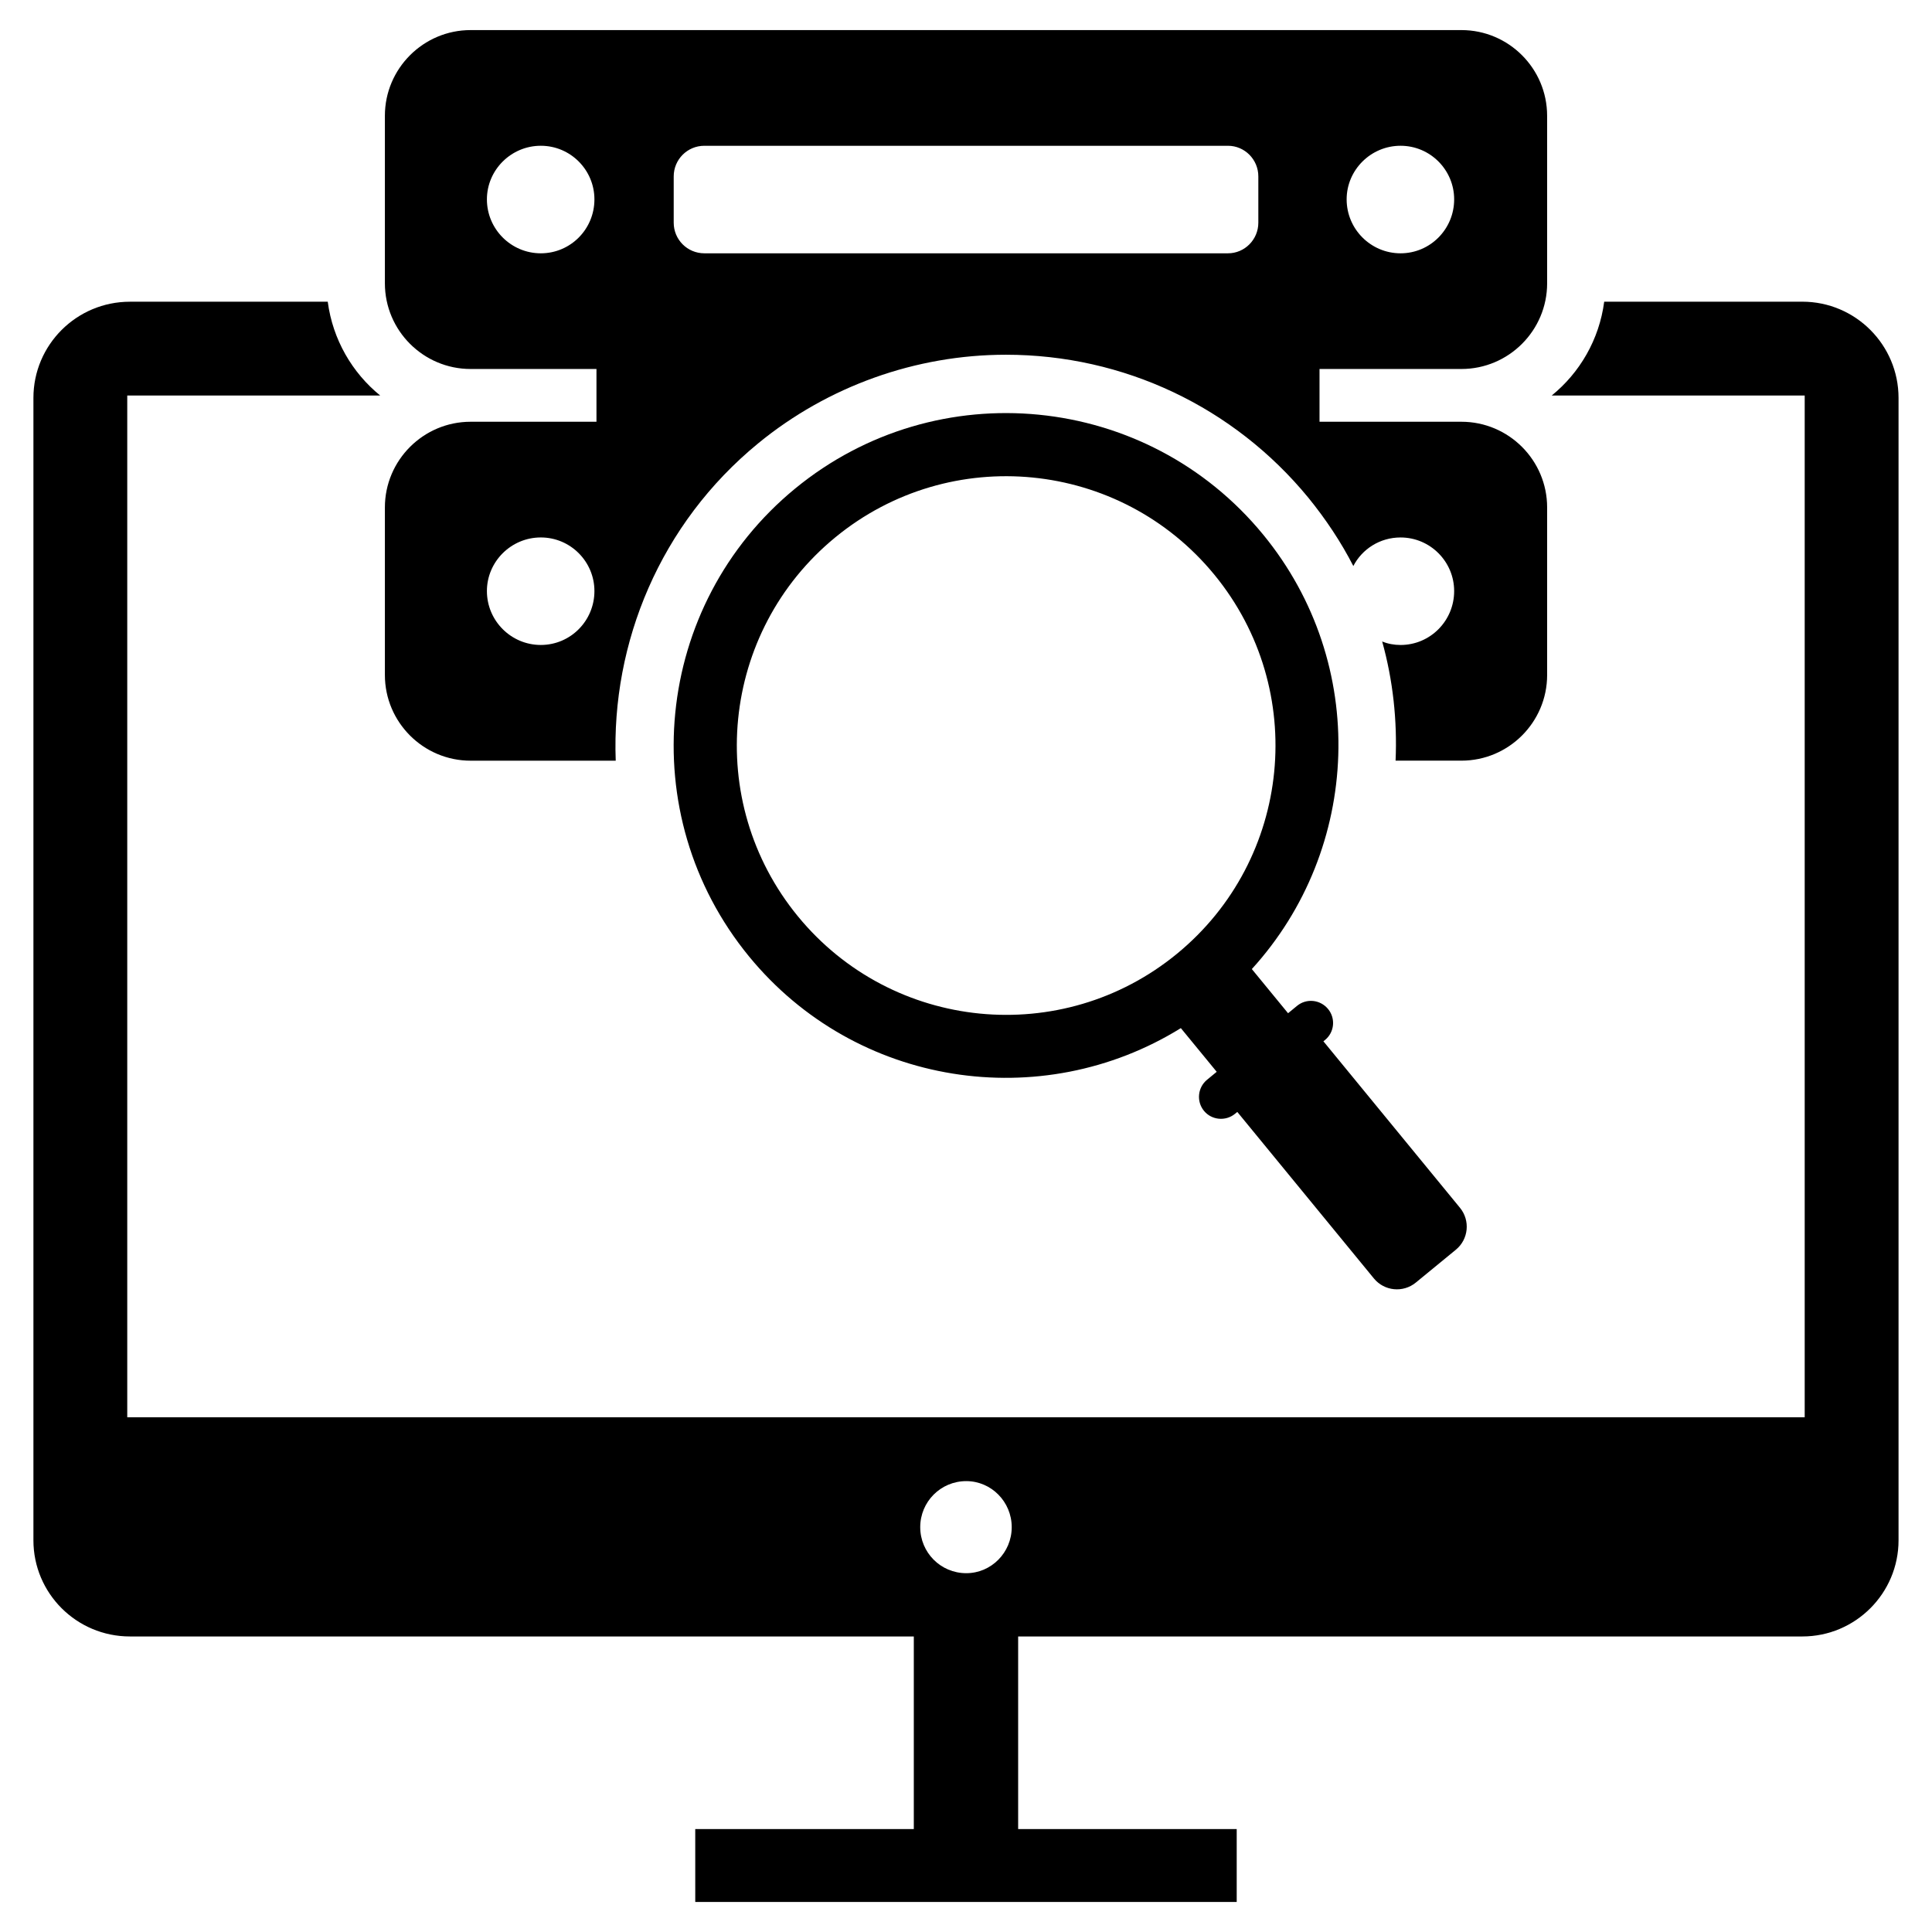
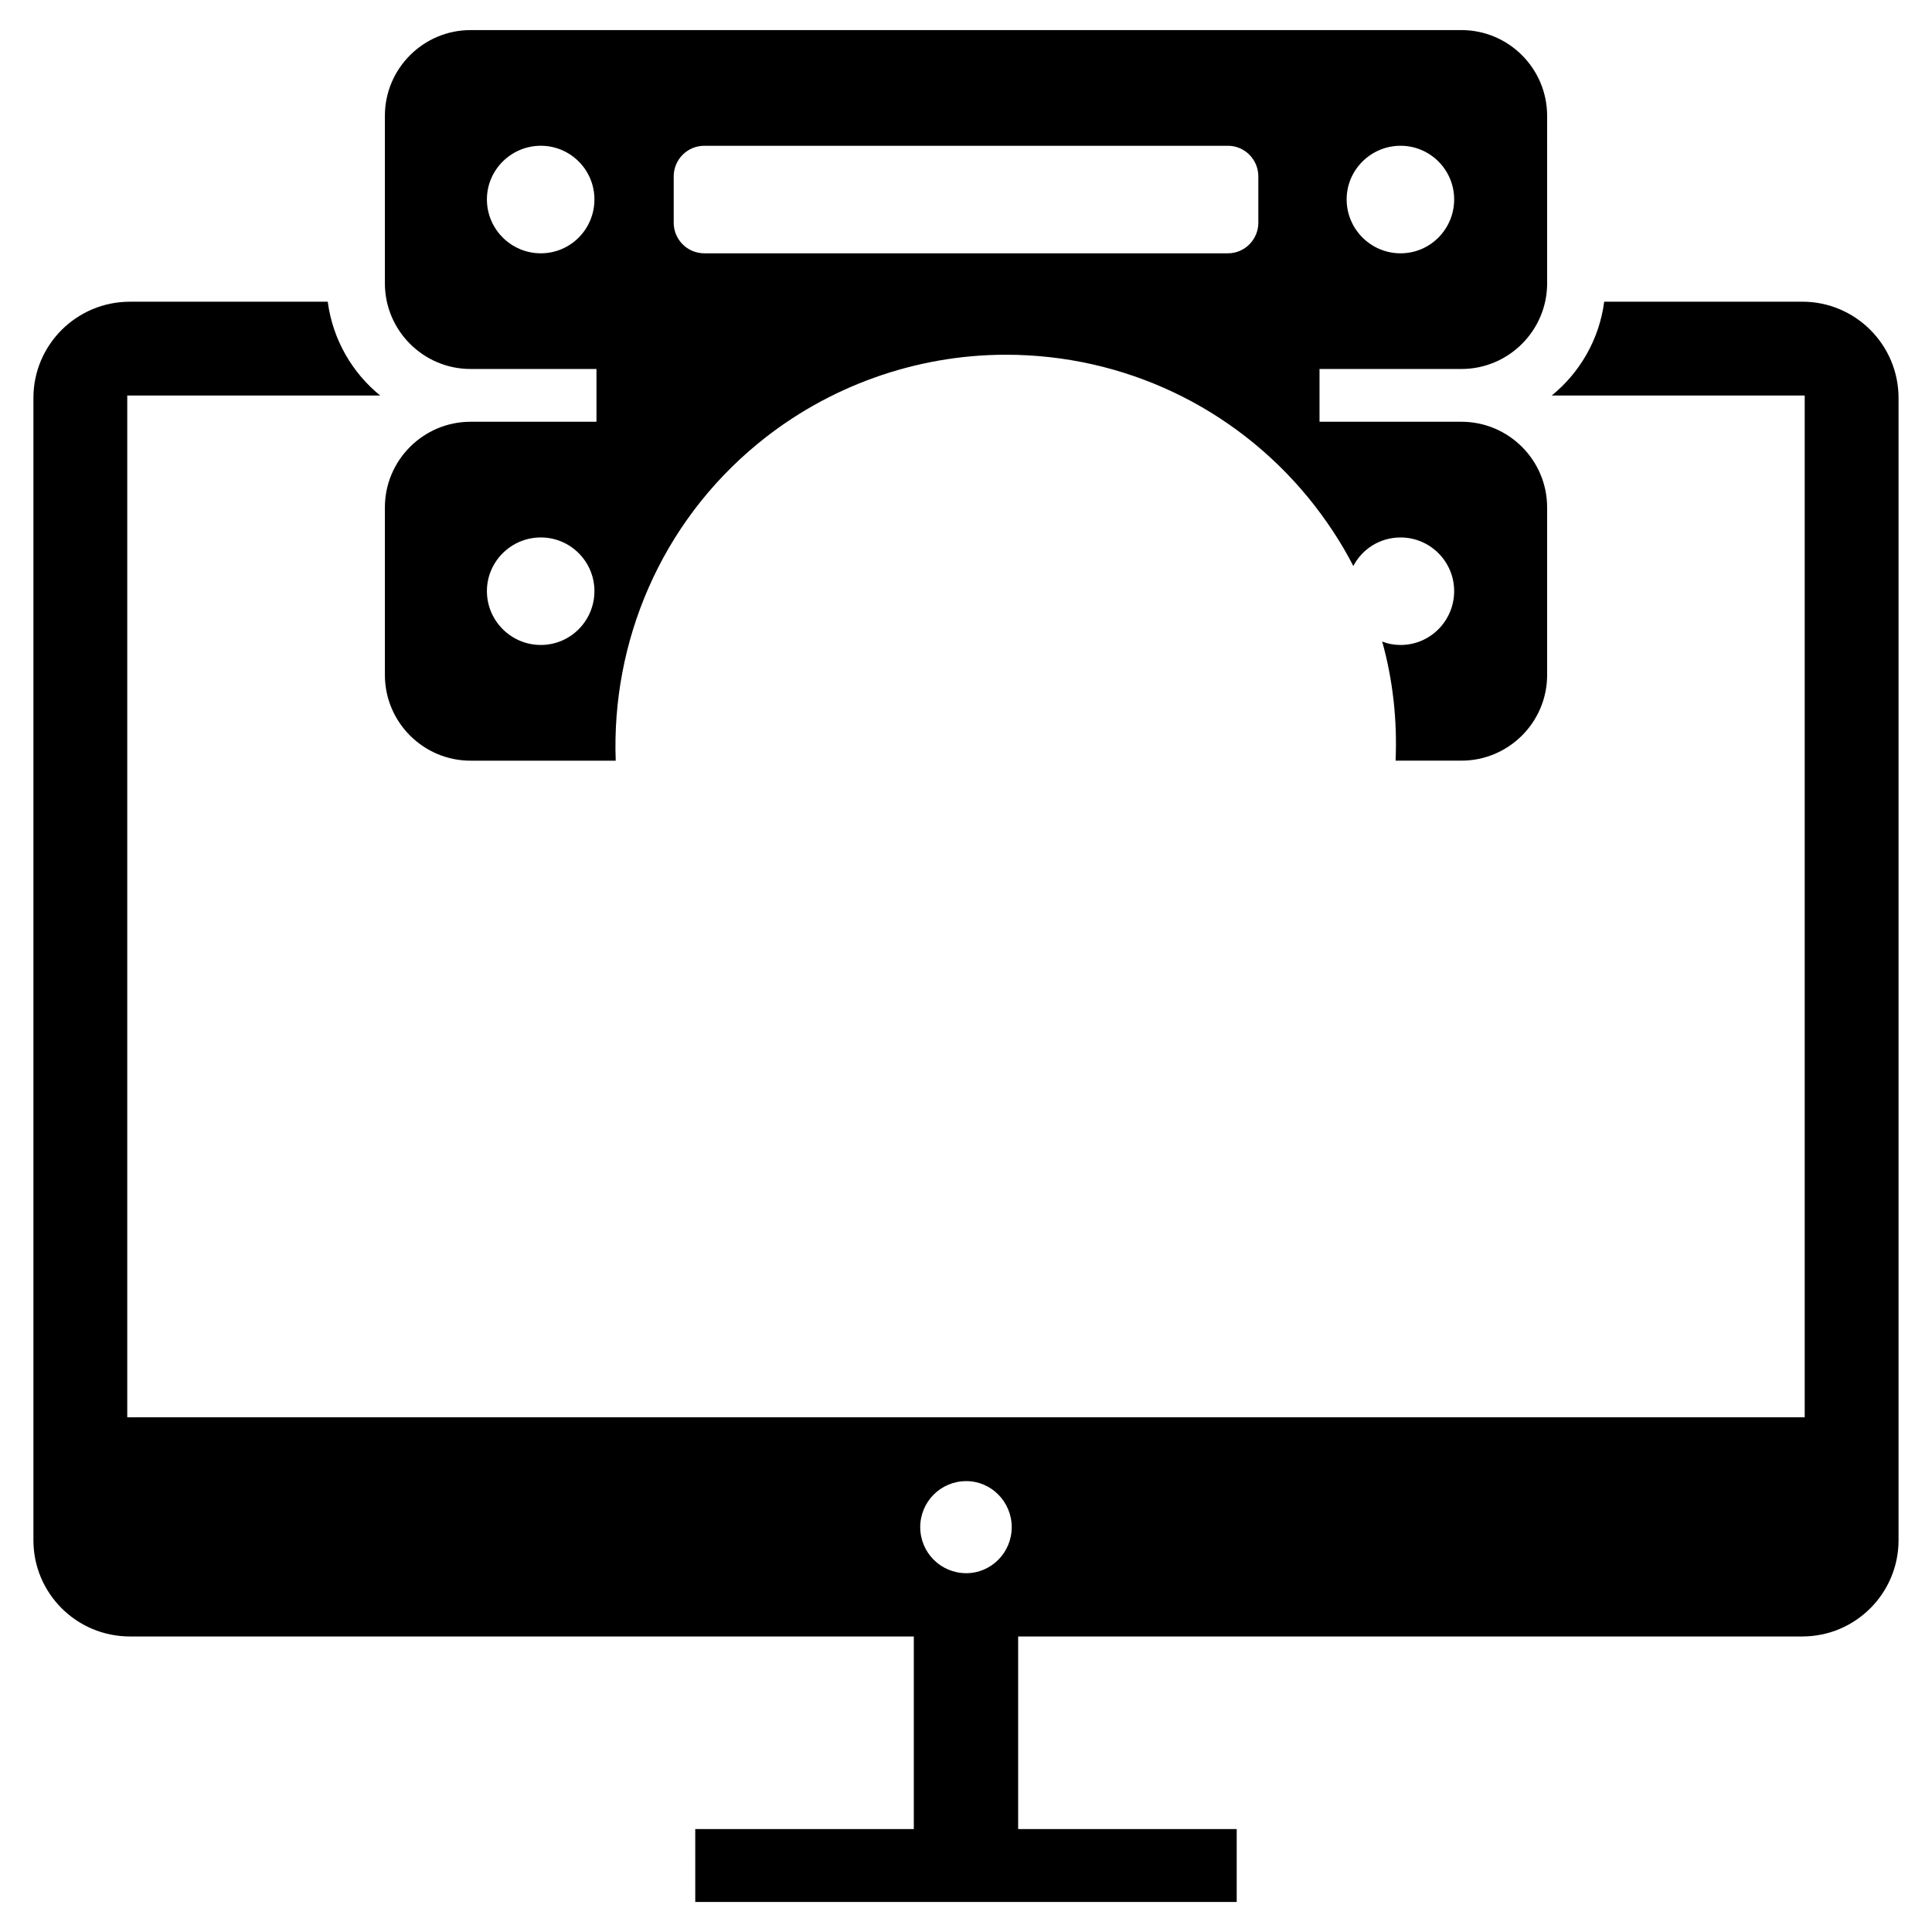
<svg xmlns="http://www.w3.org/2000/svg" fill="#000000" width="800px" height="800px" version="1.1" viewBox="144 144 512 512">
  <g>
    <path d="m621.65 223.95h-52.52c-1.309 10.039-6.488 18.844-13.906 24.863h67.039v270.77h-444.54v-270.76h67.039c-7.418-6.023-12.586-14.828-13.906-24.863h-52.438c-14.129 0-25.562 11.434-25.562 25.484v302.75c0 14.059 11.434 25.484 25.562 25.484h207.75v51.047h-57.922l0.004 19.309h143.49v-19.309h-57.922v-51.047h207.83c14.051 0 25.484-11.434 25.484-25.484v-302.75c-0.008-14.062-11.434-25.492-25.492-25.492zm-221.58 336.96c-6.797 0-12.199-5.488-12.199-12.199 0-6.719 5.41-12.199 12.199-12.199 6.641 0 12.047 5.488 12.047 12.199 0 6.719-5.402 12.199-12.047 12.199z" />
    <path d="m268.71 345.59h38.461c-1.156-31.273 11.742-62.789 37.762-84.105 18.461-15.137 41.785-23.477 65.648-23.477 31.199 0 60.395 13.828 80.168 37.918 4.637 5.711 8.648 11.742 11.898 18.074 2.316-4.481 7.031-7.566 12.512-7.566 7.875 0 14.207 6.41 14.207 14.207 0 7.875-6.332 14.285-14.207 14.285-1.699 0-3.394-0.309-4.867-0.93 2.859 10.27 4.016 20.926 3.551 31.586h17.453c12.512 0 22.711-10.191 22.711-22.703v-44.406c0-12.512-10.191-22.703-22.711-22.703h-37.609v-13.984h37.609c12.512 0 22.711-10.191 22.711-22.703l-0.004-44.406c0-12.512-10.191-22.703-22.711-22.703h-262.58c-12.512 0-22.711 10.191-22.711 22.703v44.406c0 12.512 10.191 22.703 22.711 22.703h33.359v13.984h-33.359c-12.512 0-22.711 10.191-22.711 22.703v44.406c0 12.52 10.199 22.711 22.711 22.711zm246.45-162.96c7.875 0 14.207 6.41 14.207 14.207 0 7.875-6.332 14.293-14.207 14.293s-14.285-6.41-14.285-14.293c-0.008-7.789 6.402-14.207 14.285-14.207zm-192.62 8.113c0-4.481 3.629-8.109 8.109-8.109h138.79c4.402 0 8.031 3.629 8.031 8.109v12.277c0 4.481-3.629 8.109-8.031 8.109h-138.79c-4.481 0-8.109-3.629-8.109-8.109zm-35.219 20.387c-7.875 0-14.285-6.41-14.285-14.293 0-7.797 6.41-14.207 14.285-14.207s14.207 6.41 14.207 14.207c0.008 7.883-6.324 14.293-14.207 14.293zm0 75.301c7.875 0 14.207 6.41 14.207 14.207 0 7.875-6.332 14.285-14.207 14.285s-14.285-6.41-14.285-14.285c0-7.797 6.41-14.207 14.285-14.207z" />
-     <path d="m463.07 438.39c2.023 2.465 5.727 2.828 8.23 0.773l0.598-0.488 36.195 44.125c2.766 3.371 7.742 3.859 11.113 1.094l10.609-8.703c3.371-2.766 3.859-7.742 1.094-11.113l-36.195-44.125 0.441-0.355c2.504-2.055 2.828-5.727 0.805-8.191-2.055-2.504-5.719-2.906-8.223-0.852l-2.387 1.961-9.602-11.703c28.98-31.809 31.105-80.875 3.016-115.12-30.848-37.609-86.406-43.094-124.02-12.238-37.609 30.848-43.086 86.406-12.238 124.02 28.328 34.539 77.453 41.895 114.43 18.988l9.504 11.578-2.543 2.094c-2.508 2.039-2.883 5.754-0.828 8.258zm-7.16-41.633c-30.477 25.004-75.449 20.562-100.45-9.914-25.004-30.477-20.562-75.449 9.914-100.45s75.449-20.562 100.45 9.914c25.004 30.48 20.562 75.449-9.914 100.45z" />
  </g>
</svg>